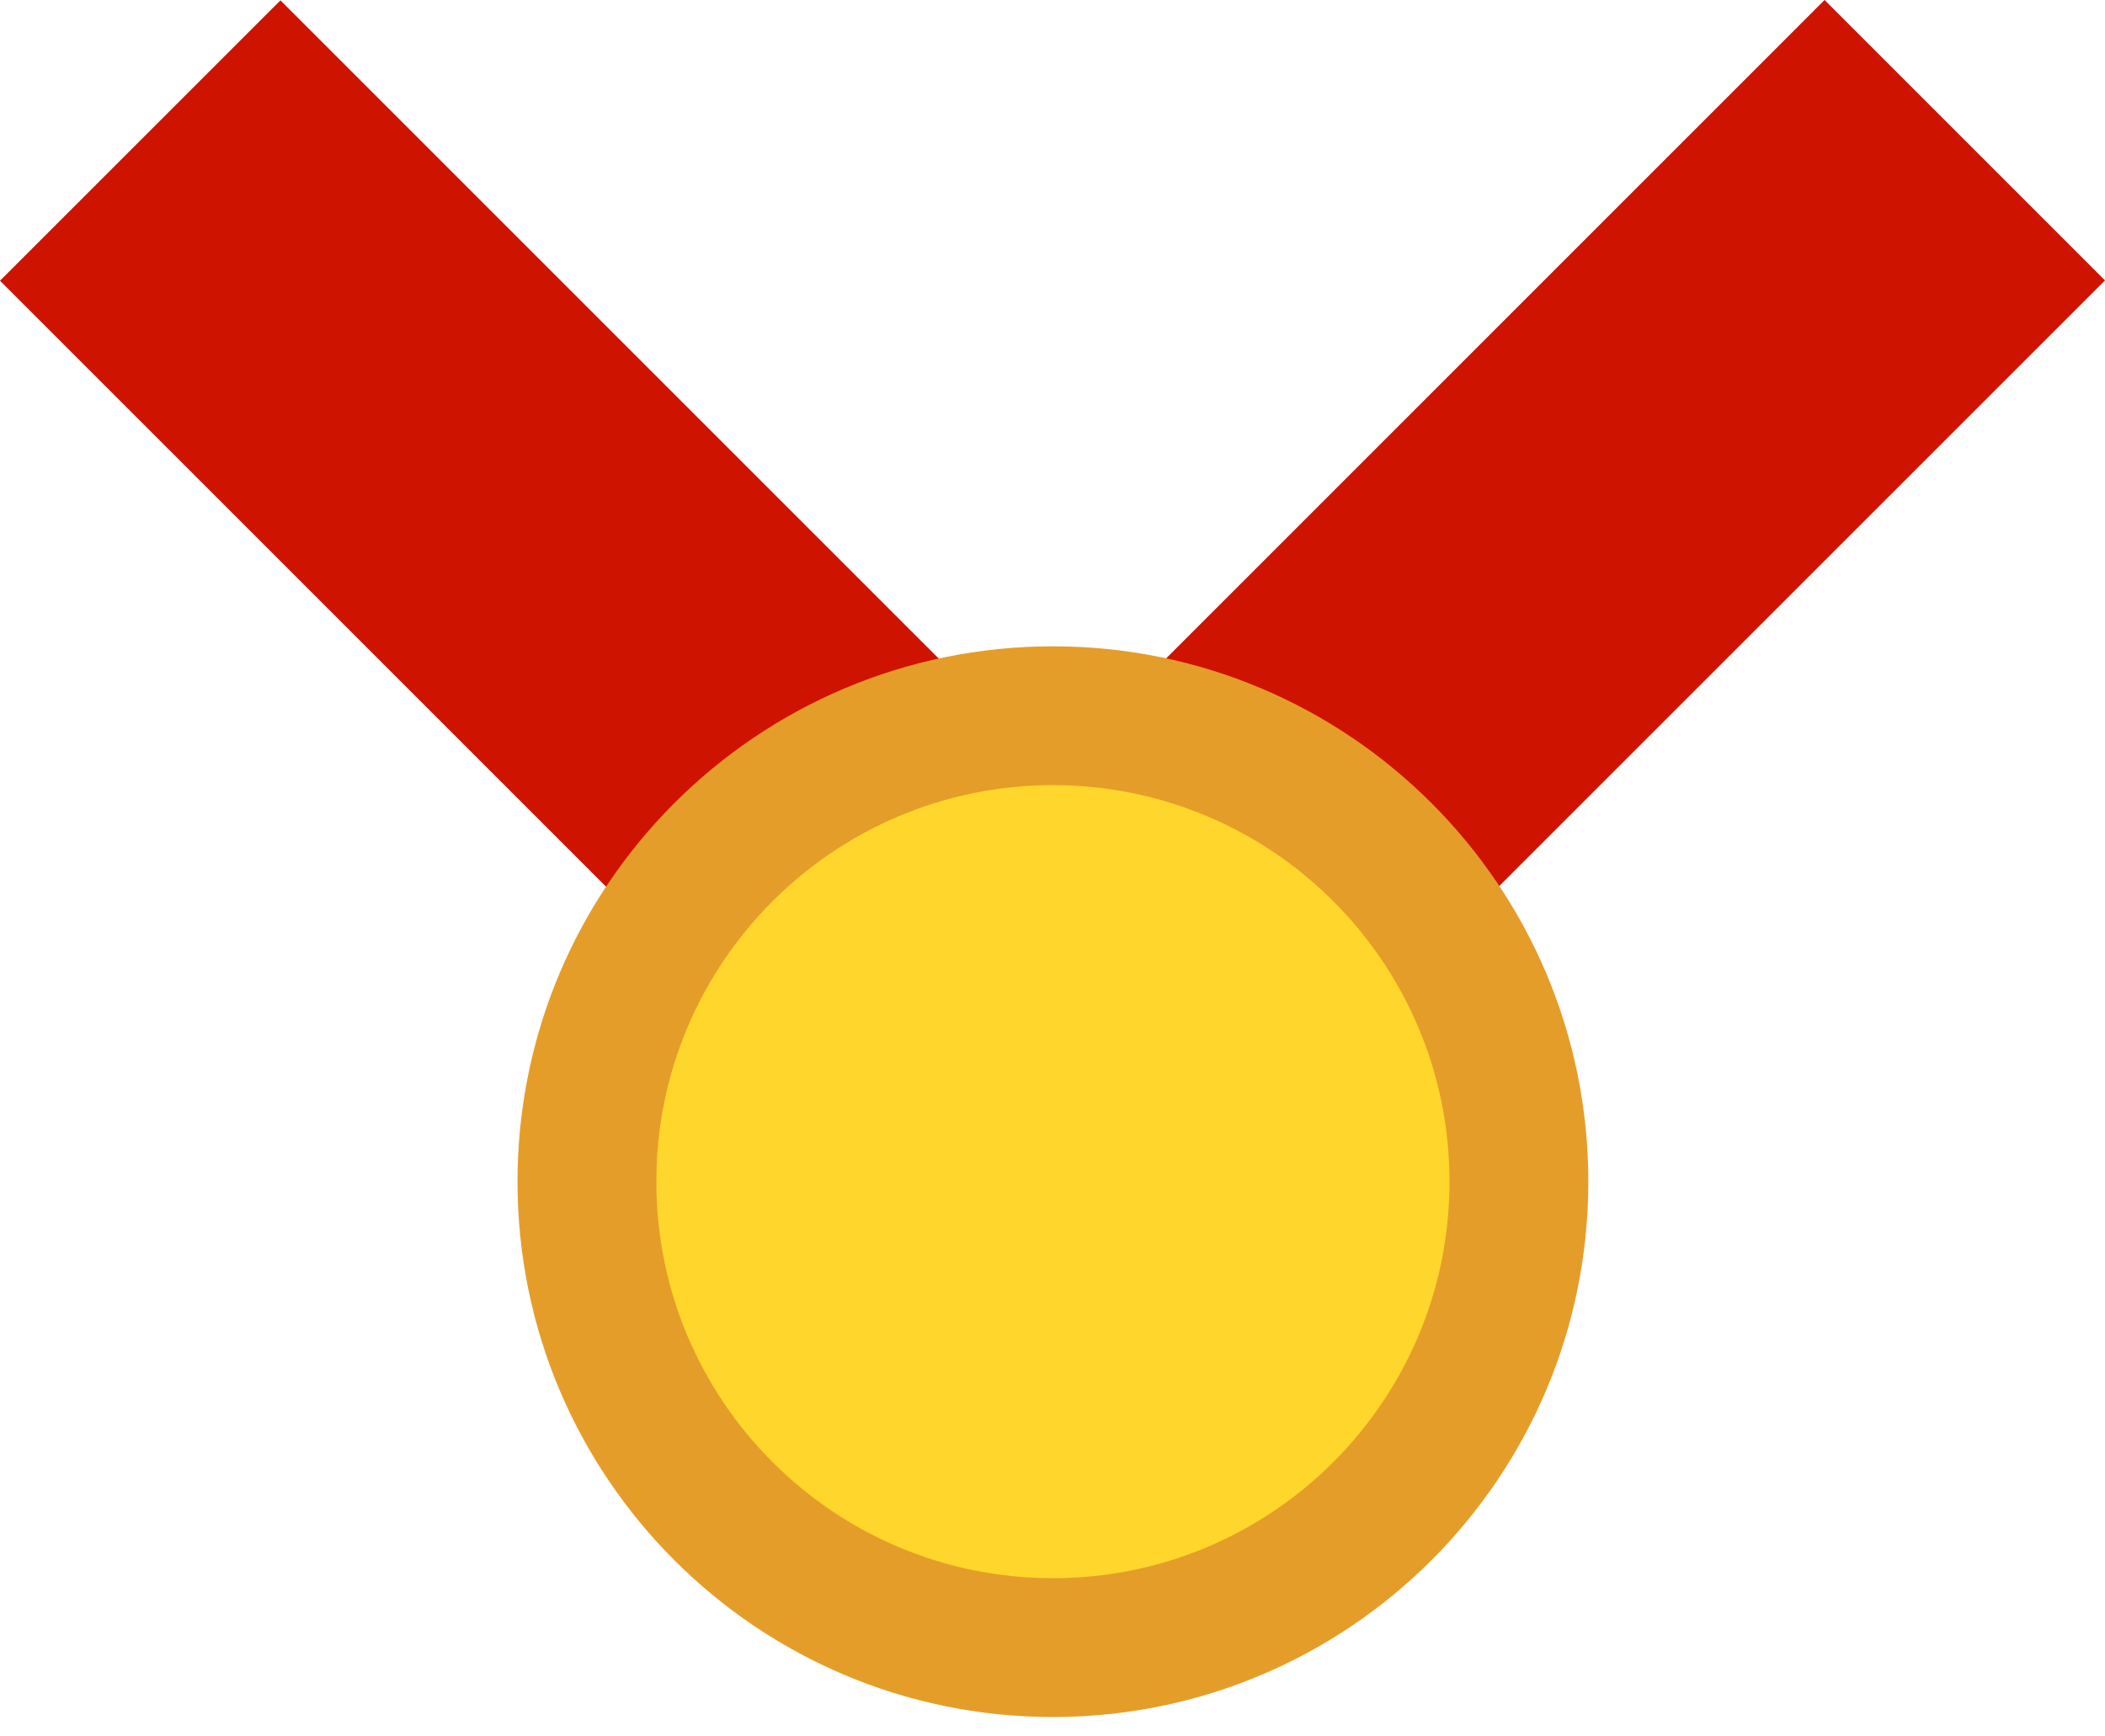
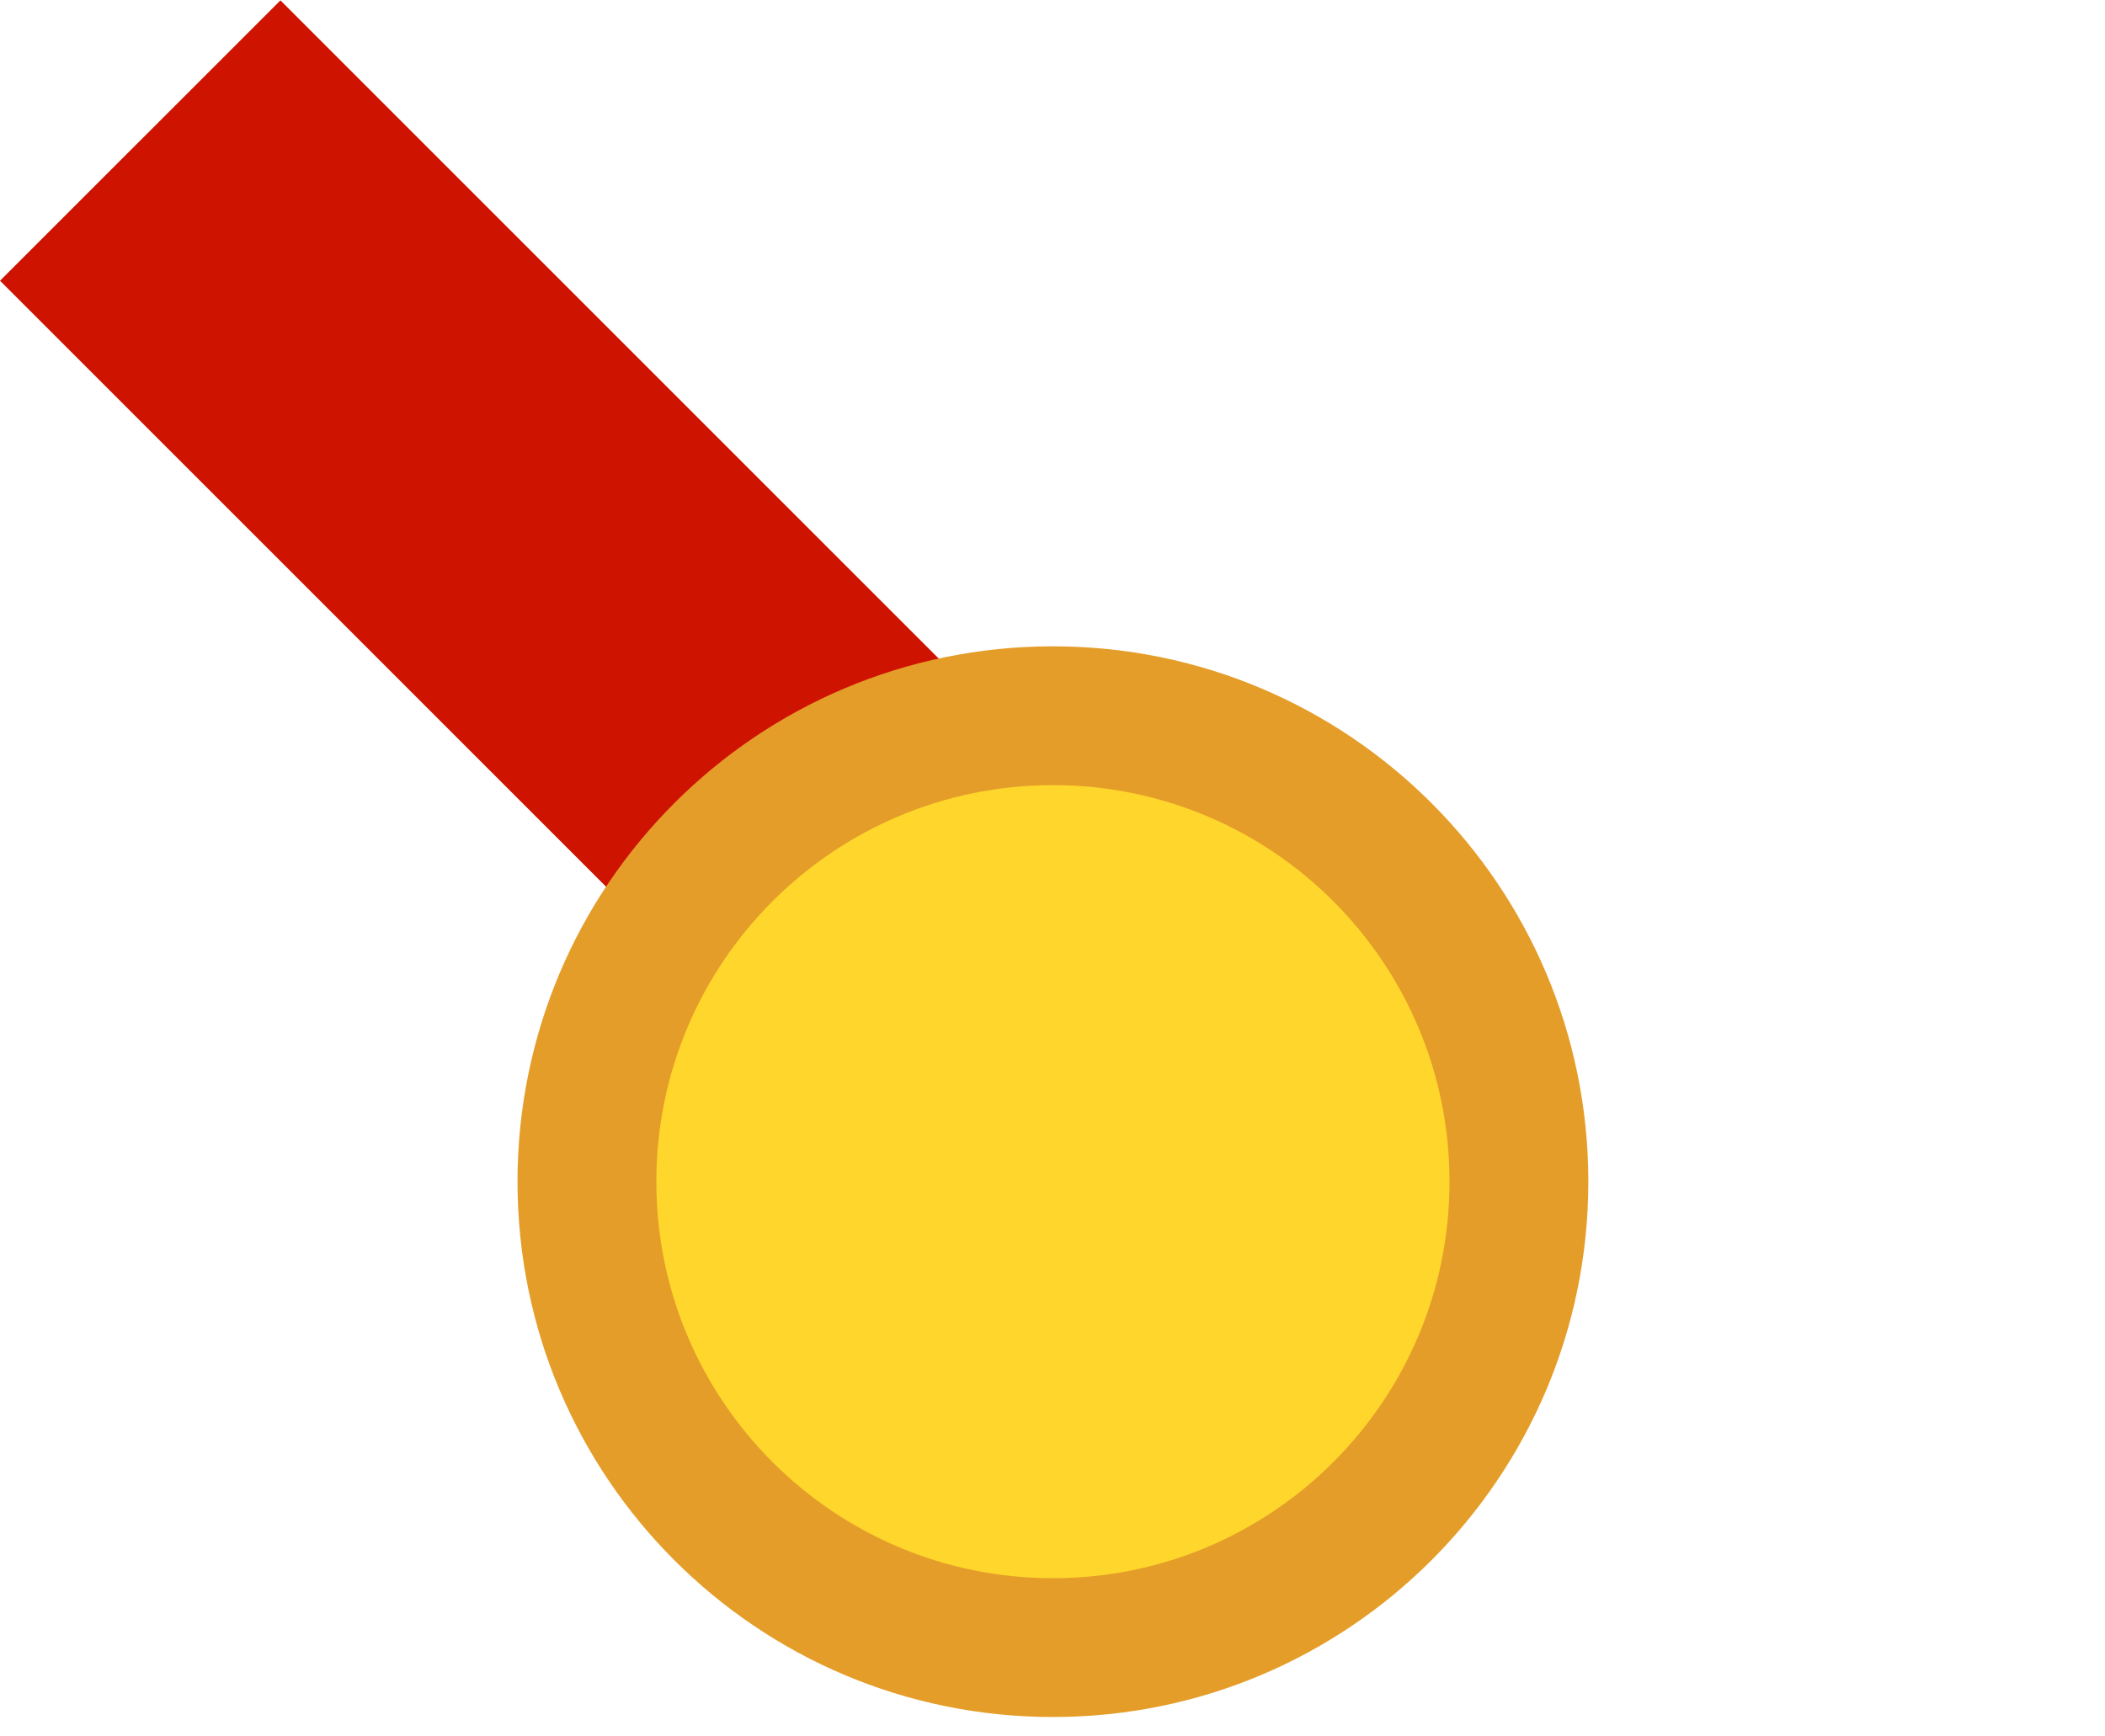
<svg xmlns="http://www.w3.org/2000/svg" width="40" height="33" viewBox="0 0 40 33" fill="none">
  <path d="M25.311 19.989L5.329 0.007L-6.83628e-05 5.335L19.983 25.318L25.311 19.989Z" fill="#CE1300" />
-   <path d="M20.017 25.311L40 5.329L34.671 -6.83628e-05L14.689 19.983L20.017 25.311Z" fill="#CE1300" />
  <path d="M20.008 32.631C25.627 32.631 30.182 28.076 30.182 22.457C30.182 16.838 25.627 12.283 20.008 12.283C14.389 12.283 9.834 16.838 9.834 22.457C9.834 28.076 14.389 32.631 20.008 32.631Z" fill="#E59D29" />
  <path d="M20.008 29.993C24.17 29.993 27.544 26.619 27.544 22.457C27.544 18.295 24.17 14.921 20.008 14.921C15.846 14.921 12.472 18.295 12.472 22.457C12.472 26.619 15.846 29.993 20.008 29.993Z" fill="#FFD62C" />
</svg>